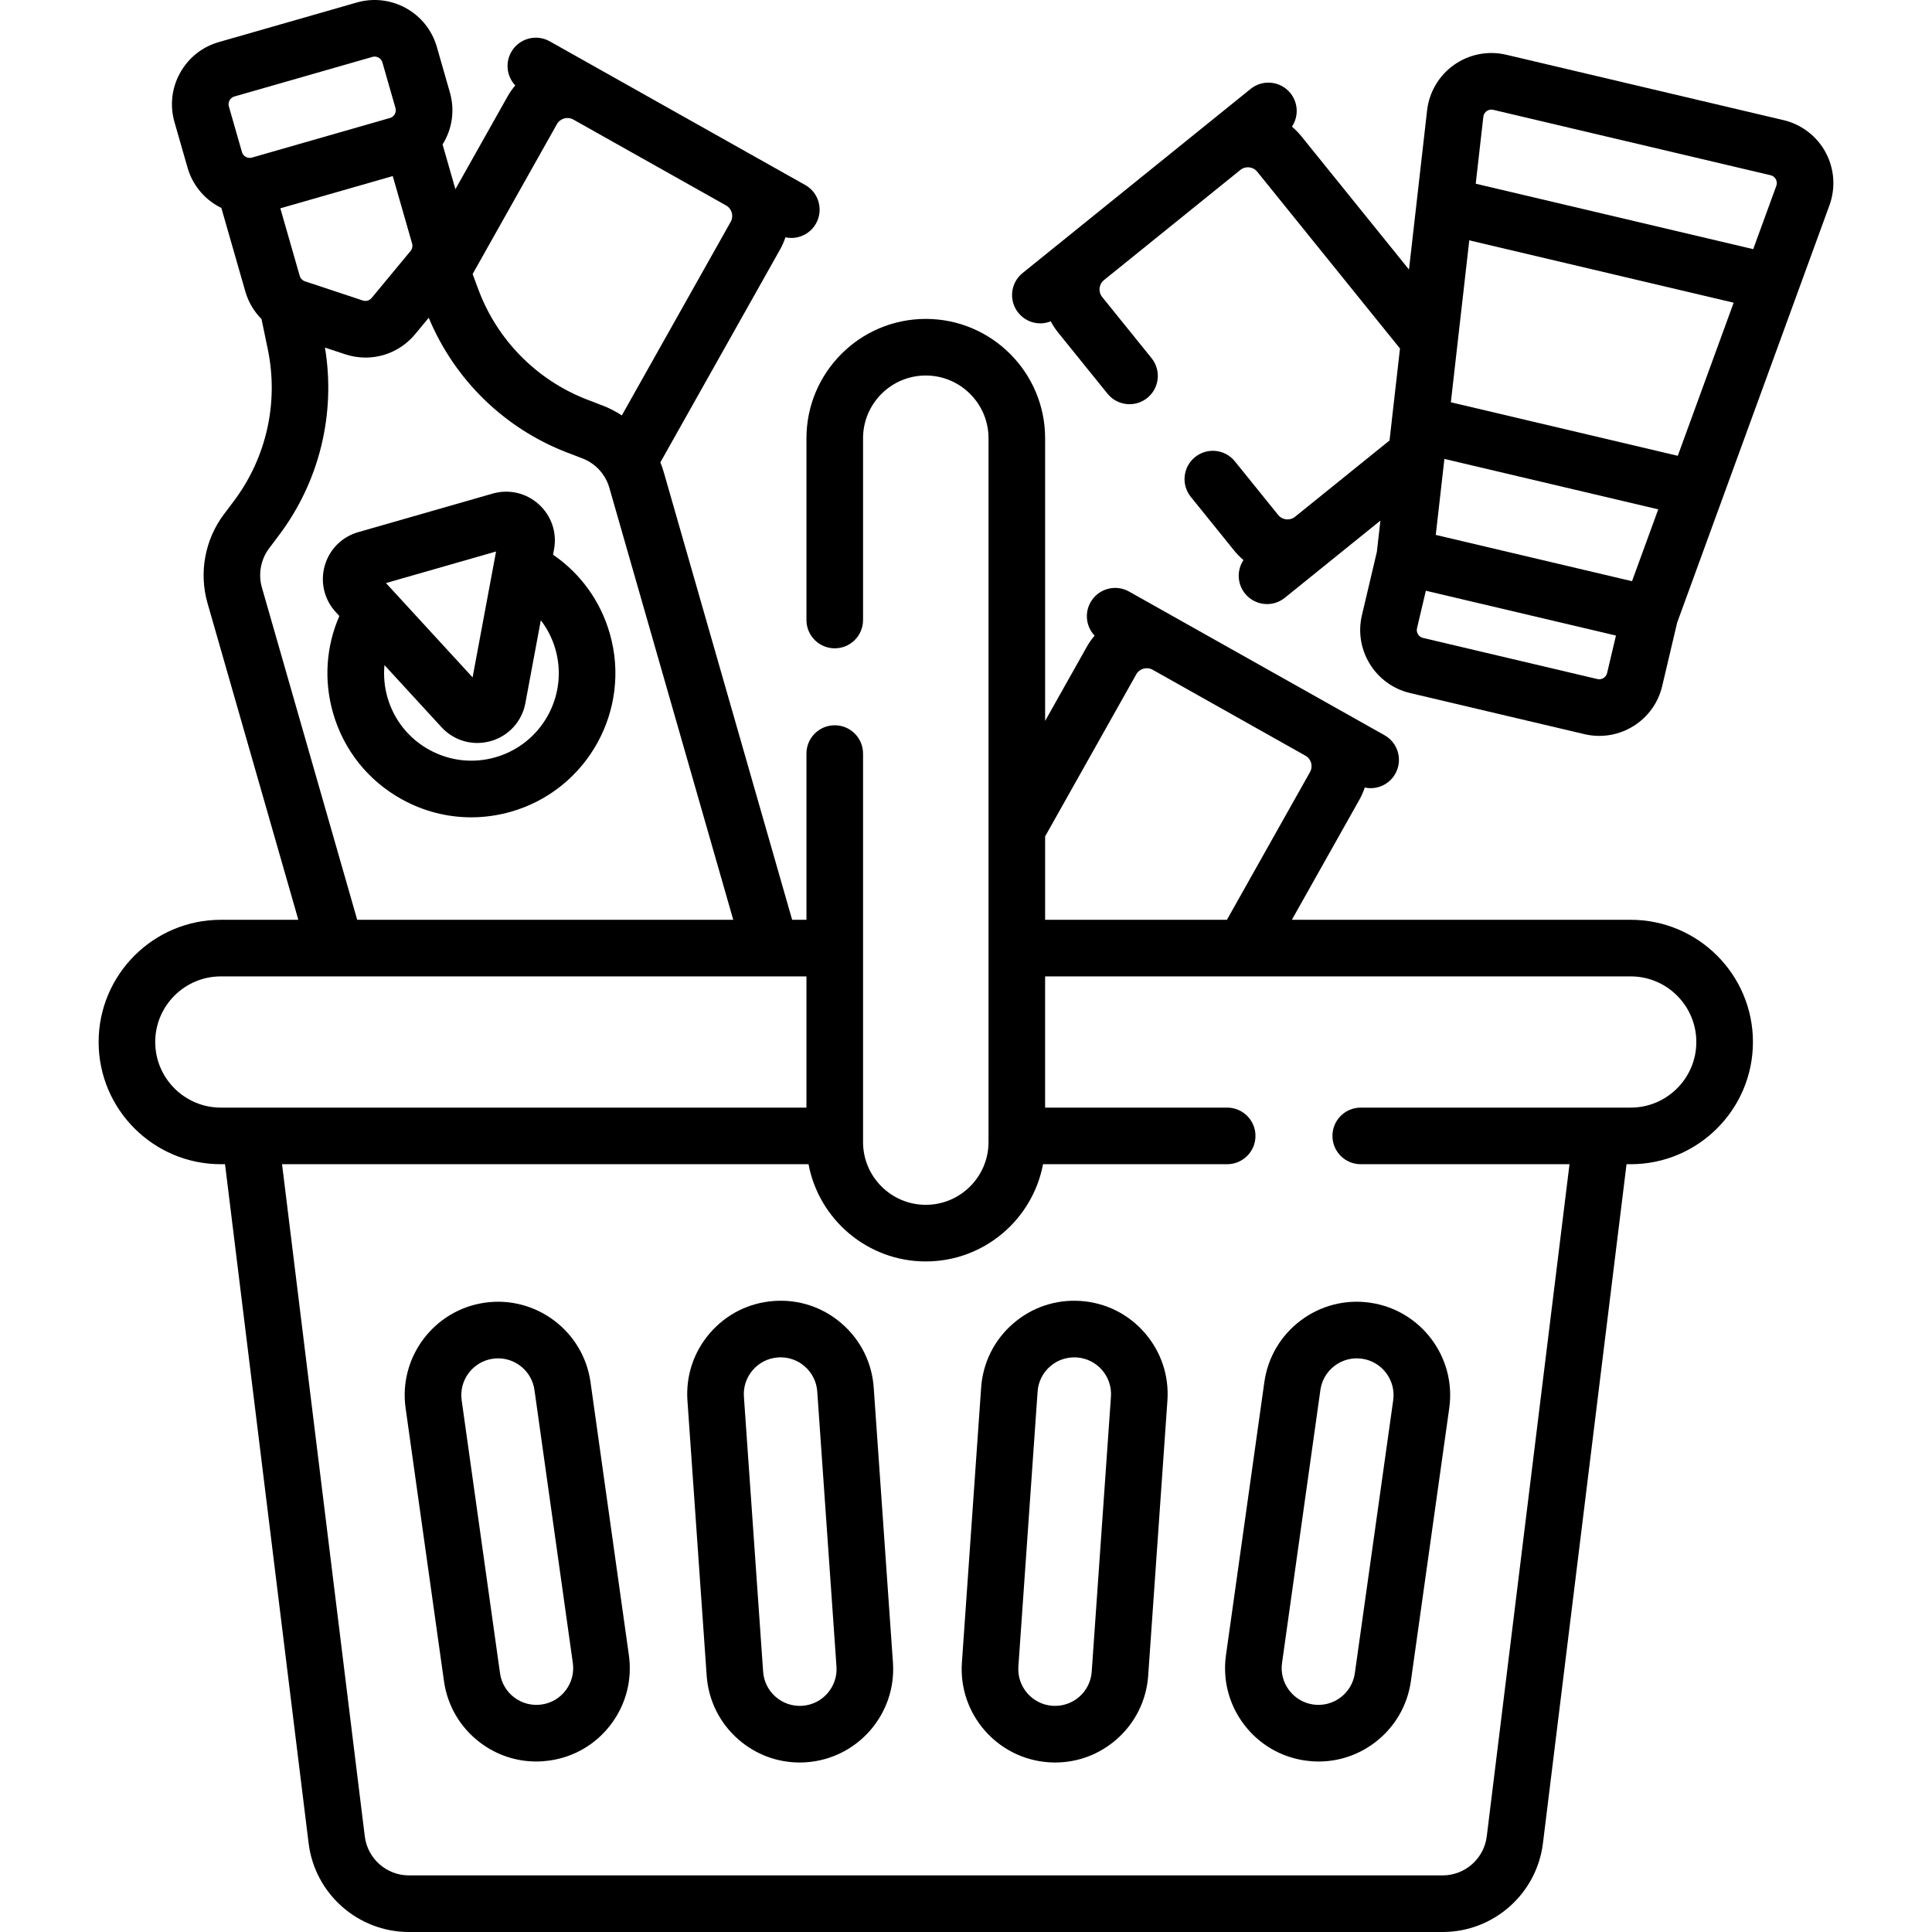
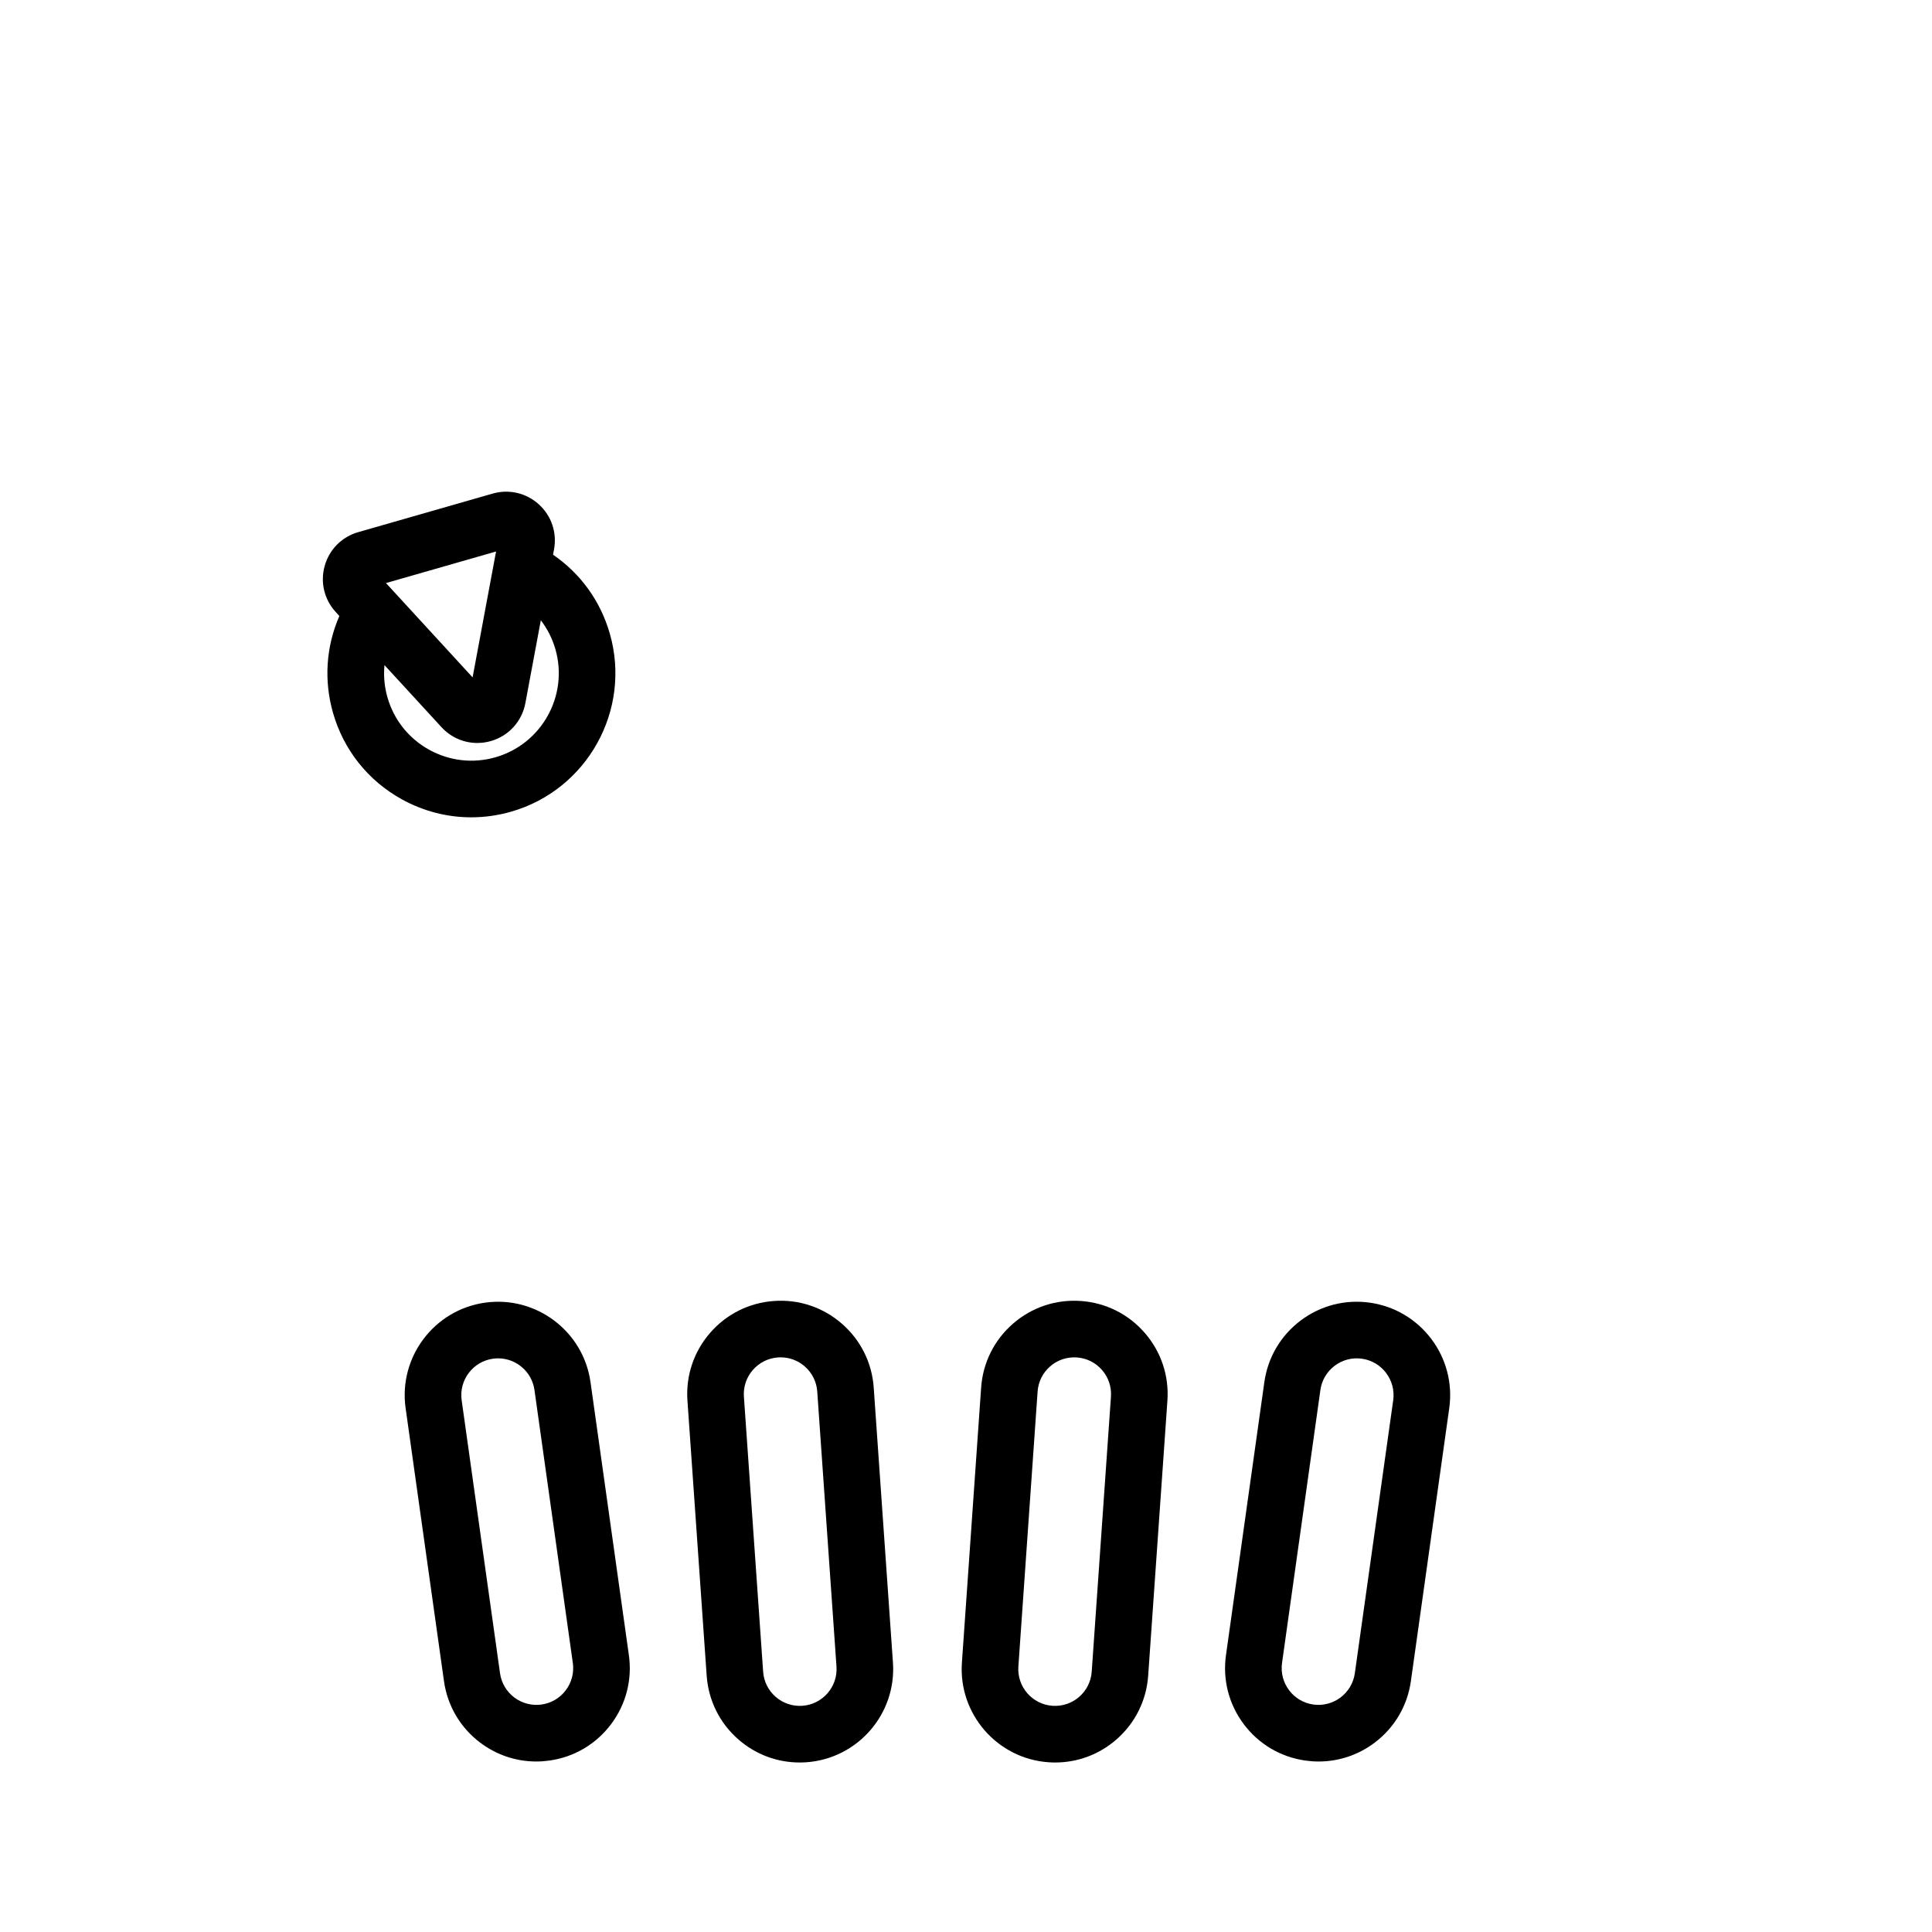
<svg xmlns="http://www.w3.org/2000/svg" id="Capa_1" enable-background="new 0 0 511.997 511.997" height="512" viewBox="0 0 511.997 511.997" width="512">
  <g>
    <path d="m161.605 167.908c-2.472-8.618-7.752-15.915-15.043-20.909l.26-1.393c.827-4.438-.673-8.9-4.013-11.937s-7.926-4.106-12.263-2.861l-35.615 10.215c-4.339 1.245-7.659 4.582-8.881 8.927-1.223 4.346-.129 8.924 2.924 12.248l.958 1.043c-3.533 8.103-4.141 17.099-1.672 25.704 2.81 9.796 9.266 17.911 18.179 22.852 5.739 3.18 12.053 4.799 18.438 4.799 3.532 0 7.085-.495 10.574-1.496 20.221-5.802 31.954-26.972 26.154-47.192zm-30.143-21.758-6.219 33.358-22.956-24.99zm-.147 54.531c-5.943 1.705-12.196.992-17.605-2.005-5.409-2.998-9.327-7.922-11.032-13.867-.81-2.823-1.057-5.713-.79-8.552l15.108 16.448c2.496 2.717 5.932 4.191 9.49 4.191 1.196 0 2.406-.167 3.598-.509 4.738-1.359 8.243-5.214 9.146-10.059l4.093-21.955c1.729 2.264 3.053 4.843 3.863 7.668 3.52 12.273-3.6 25.12-15.871 28.64z" />
-     <path d="m483.809 40.385c-2.324-4.309-6.39-7.424-11.155-8.548l-73.491-17.332c-4.764-1.125-9.794-.153-13.799 2.664-4.004 2.816-6.618 7.222-7.171 12.086l-4.799 42.177-28.532-35.335c-.754-.933-1.587-1.779-2.486-2.533 1.776-2.656 1.71-6.262-.403-8.879-2.602-3.222-7.325-3.726-10.547-1.123l-60.431 48.797c-3.223 2.602-3.726 7.324-1.123 10.547 1.482 1.835 3.651 2.788 5.839 2.788.93 0 1.859-.192 2.745-.542.55 1.044 1.205 2.043 1.963 2.982l13.076 16.195c1.482 1.835 3.651 2.788 5.84 2.788 1.654 0 3.32-.545 4.707-1.665 3.223-2.602 3.726-7.323 1.124-10.547l-13.077-16.196c-.723-.895-.743-1.852-.69-2.343.052-.49.274-1.423 1.169-2.146l36.132-29.178c.896-.724 1.854-.748 2.344-.69.491.052 1.423.273 2.146 1.169l37.82 46.837-2.183 19.172c-.004.034-.003.068-.007.102l-.58 5.096-25.03 20.211c-.894.723-1.851.744-2.343.69-.491-.052-1.423-.273-2.146-1.169l-11.471-14.206c-2.602-3.222-7.325-3.725-10.547-1.123-3.223 2.603-3.726 7.324-1.123 10.547l11.471 14.206c.754.933 1.587 1.778 2.486 2.532-1.776 2.656-1.711 6.262.403 8.88 1.482 1.835 3.651 2.788 5.839 2.788 1.654 0 3.32-.545 4.708-1.665l25.339-20.462-.942 8.282-3.961 16.796c-2.17 9.201 3.55 18.453 12.751 20.623l46.203 10.896c1.318.311 2.647.464 3.968.464 3.147 0 6.241-.872 8.984-2.568 3.895-2.408 6.619-6.189 7.67-10.646l3.961-16.798 40.363-110.603c1.68-4.6 1.31-9.708-1.014-14.018zm-89.816-10.947c.294-.207.912-.526 1.726-.333l73.492 17.332c.816.192 1.225.753 1.396 1.069s.415.966.127 1.753l-6.12 16.769-73.535-17.342 2.018-17.736c.094-.833.602-1.305.896-1.512zm50.634 91.353-60.138-14.183 4.882-42.913 70.064 16.523zm-12.126 33.232-52.011-12.266 2.291-20.139 56.668 13.364zm-7.56 25.669c-.345.212-.908.43-1.621.263l-46.204-10.896c-1.151-.271-1.866-1.429-1.595-2.58l2.342-9.93 50.378 11.881-2.342 9.929c-.167.716-.614 1.119-.958 1.333z" />
    <path d="m231.543 367.725c-.461-6.593-3.462-12.611-8.45-16.947-4.988-4.337-11.364-6.48-17.958-6.008-6.593.461-12.612 3.461-16.947 8.449-4.336 4.987-6.47 11.365-6.009 17.958l5.097 72.882c.461 6.593 3.462 12.611 8.45 16.947 4.542 3.948 10.235 6.07 16.196 6.07.585 0 1.173-.021 1.762-.062h.001c13.608-.952 23.906-12.799 22.955-26.408zm-18.907 84.327c-2.594.176-5.107-.66-7.07-2.366-1.964-1.707-3.146-4.077-3.327-6.674l-5.097-72.882c-.182-2.596.659-5.106 2.366-7.07s4.077-3.146 6.674-3.327c.232-.016.464-.024.694-.024 2.346 0 4.587.836 6.375 2.391 1.964 1.707 3.146 4.077 3.327 6.673l5.096 72.882c.376 5.357-3.679 10.022-9.038 10.397z" />
    <path d="m156.49 366.274c-1.899-13.51-14.432-22.954-27.945-21.058-13.509 1.898-22.956 14.435-21.057 27.945l10.167 72.349c.92 6.544 4.333 12.339 9.611 16.316 4.336 3.268 9.503 4.987 14.838 4.987 1.159 0 2.327-.082 3.495-.246 6.544-.92 12.339-4.333 16.316-9.61 3.978-5.278 5.661-11.789 4.741-18.334zm-6.553 81.656c-1.566 2.078-3.848 3.422-6.424 3.784-2.578.357-5.14-.302-7.218-1.867-2.078-1.566-3.422-3.848-3.785-6.425l-10.167-72.349c-.748-5.319 2.972-10.256 8.291-11.004.458-.064.913-.096 1.363-.096 4.775 0 8.958 3.525 9.641 8.388l10.167 72.35c.361 2.577-.302 5.141-1.868 7.219z" />
    <path d="m286.419 344.77c-6.591-.465-12.971 1.673-17.959 6.008-4.987 4.336-7.988 10.354-8.45 16.947l-5.096 72.882c-.952 13.608 9.346 25.456 22.955 26.408h.001c.589.042 1.177.062 1.762.062 5.96 0 11.654-2.122 16.196-6.07 4.988-4.336 7.989-10.354 8.45-16.947l5.096-72.882c.461-6.593-1.673-12.971-6.009-17.958-4.335-4.989-10.354-7.989-16.946-8.45zm7.991 25.36-5.096 72.882c-.181 2.597-1.363 4.967-3.327 6.674-1.963 1.707-4.479 2.536-7.07 2.366-5.359-.375-9.414-5.04-9.039-10.398l5.096-72.882c.181-2.596 1.363-4.966 3.327-6.673 1.963-1.708 4.476-2.539 7.071-2.366 2.596.182 4.965 1.363 6.673 3.327 1.707 1.964 2.547 4.475 2.365 7.07z" />
    <path d="m335.063 366.274-10.168 72.35c-.919 6.545.764 13.056 4.742 18.334 3.977 5.277 9.771 8.69 16.316 9.61 1.168.164 2.336.246 3.495.246 5.335 0 10.503-1.72 14.838-4.987 5.278-3.978 8.691-9.772 9.611-16.316l10.168-72.349c1.898-13.511-7.548-26.047-21.058-27.945-6.545-.922-13.056.764-18.333 4.741-5.278 3.977-8.691 9.772-9.611 16.316zm18.638-4.337c2.078-1.565 4.64-2.229 7.219-1.867 5.319.748 9.039 5.685 8.291 11.004l-10.167 72.349c-.748 5.32-5.689 9.042-11.004 8.292-5.319-.748-9.039-5.684-8.291-11.003l10.167-72.35c.363-2.577 1.707-4.859 3.785-6.425z" />
-     <path d="m432.159 243.754h-89.804l17.88-31.795c.59-1.05 1.069-2.142 1.438-3.261.515.11 1.034.177 1.551.177 2.622 0 5.167-1.377 6.544-3.824 2.03-3.611.75-8.184-2.861-10.214l-67.702-38.073c-3.611-2.029-8.184-.749-10.213 2.86-1.65 2.935-1.113 6.505 1.085 8.829-.757.886-1.444 1.853-2.036 2.906l-11.076 19.696v-74.917c0-17.438-14.187-31.624-31.625-31.624s-31.625 14.187-31.625 31.624v48.173c0 4.143 3.358 7.5 7.5 7.5s7.5-3.357 7.5-7.5v-48.173c0-9.166 7.458-16.624 16.625-16.624s16.625 7.458 16.625 16.624v186.528c0 9.167-7.458 16.625-16.625 16.625s-16.625-7.458-16.625-16.625v-102.96c0-4.143-3.358-7.5-7.5-7.5s-7.5 3.357-7.5 7.5v44.047h-3.79l-34.03-118.649c-.252-.877-.556-1.733-.895-2.572l31.711-56.388c.59-1.05 1.069-2.142 1.438-3.26.515.109 1.033.177 1.55.177 2.622 0 5.167-1.377 6.544-3.825 2.03-3.61.75-8.183-2.861-10.213l-67.702-38.072c-3.611-2.03-8.184-.75-10.213 2.861-1.65 2.934-1.113 6.504 1.084 8.828-.757.885-1.443 1.852-2.035 2.906l-13.83 24.592-3.408-11.877c.153-.247.317-.484.458-.74 2.22-4.005 2.747-8.636 1.484-13.037l-3.46-12.066c-2.607-9.088-12.118-14.356-21.208-11.753l-36.561 10.487c-4.402 1.263-8.049 4.164-10.269 8.17s-2.747 8.636-1.484 13.038l3.461 12.065c1.263 4.401 4.165 8.049 8.17 10.269.259.144.523.275.787.405l6.353 22.141c.806 2.804 2.302 5.306 4.296 7.322l1.668 8.038c2.914 14.062-.363 28.703-8.992 40.174l-2.657 3.537c-5.017 6.67-6.642 15.447-4.346 23.485l24.082 83.959h-20.54c-17.857 0-32.385 14.527-32.385 32.385s14.528 32.386 32.385 32.386h1.113l22.153 179.956c1.651 13.407 13.082 23.517 26.589 23.517h273.929c13.508 0 24.938-10.109 26.589-23.517l22.153-179.956h1.113c17.857 0 32.385-14.528 32.385-32.386s-14.528-32.386-32.385-32.386zm-131.044-65.043c.862-1.535 2.813-2.082 4.348-1.218l40.481 22.766c1.003.564 1.376 1.446 1.509 1.921.133.476.272 1.423-.292 2.427l-22.015 39.147h-48.182v-22.098zm-153.526-145.813c.863-1.534 2.811-2.081 4.348-1.218l40.481 22.765c1.535.863 2.081 2.813 1.218 4.348l-28.847 51.295c-1.57-1.03-3.248-1.908-5.024-2.591l-4.134-1.588c-13.384-5.153-23.918-15.831-28.901-29.293l-1.479-3.998zm-66.764 41.656c-.68-.227-1.203-.772-1.399-1.455l-5.134-17.893 29.791-8.545 5.135 17.9c.139.483.091.992-.111 1.446-.012.026-.021.053-.032.08-.074.15-.165.294-.275.427l-10.315 12.453c-.57.688-1.482.951-2.328.671zm-19.983-47.962c.197-.354.579-.819 1.285-1.022l36.562-10.486c.213-.061.414-.086.6-.086.431 0 .784.135 1.031.271.354.197.819.579 1.021 1.284l3.46 12.066c.203.705.011 1.276-.186 1.631-.196.354-.578.818-1.283 1.021 0 0-.001.001-.001.001l-36.561 10.487c-.708.199-1.277.01-1.631-.186-.354-.197-.819-.579-1.021-1.285l-3.461-12.065c-.204-.705-.012-1.276.185-1.631zm8.556 129.075c-1.011-3.539-.296-7.405 1.915-10.345l2.657-3.536c10.695-14.217 15.049-32.183 12.149-49.673l5.317 1.763c1.796.596 3.631.885 5.443.885 4.996-.001 9.815-2.197 13.153-6.22l3.588-4.332c6.808 16.37 20.021 29.305 36.627 35.699l4.136 1.589c3.426 1.318 6.079 4.216 7.094 7.747l32.843 114.51h-99.656zm-28.263 120.472c0-9.586 7.799-17.385 17.385-17.385h155.194v34.771h-155.194c-9.586 0-17.385-7.799-17.385-17.386zm391.024 17.386h-71.552c-4.142 0-7.5 3.357-7.5 7.5s3.358 7.5 7.5 7.5h55.326l-21.927 178.124c-.727 5.899-5.757 10.349-11.702 10.349h-273.929c-5.945 0-10.976-4.449-11.702-10.349l-21.927-178.124h139.521c2.756 14.648 15.636 25.768 31.072 25.768s28.316-11.119 31.072-25.768h48.801c4.142 0 7.5-3.357 7.5-7.5s-3.358-7.5-7.5-7.5h-48.248v-34.771h155.195c9.586 0 17.385 7.799 17.385 17.385 0 9.587-7.799 17.386-17.385 17.386z" />
  </g>
</svg>